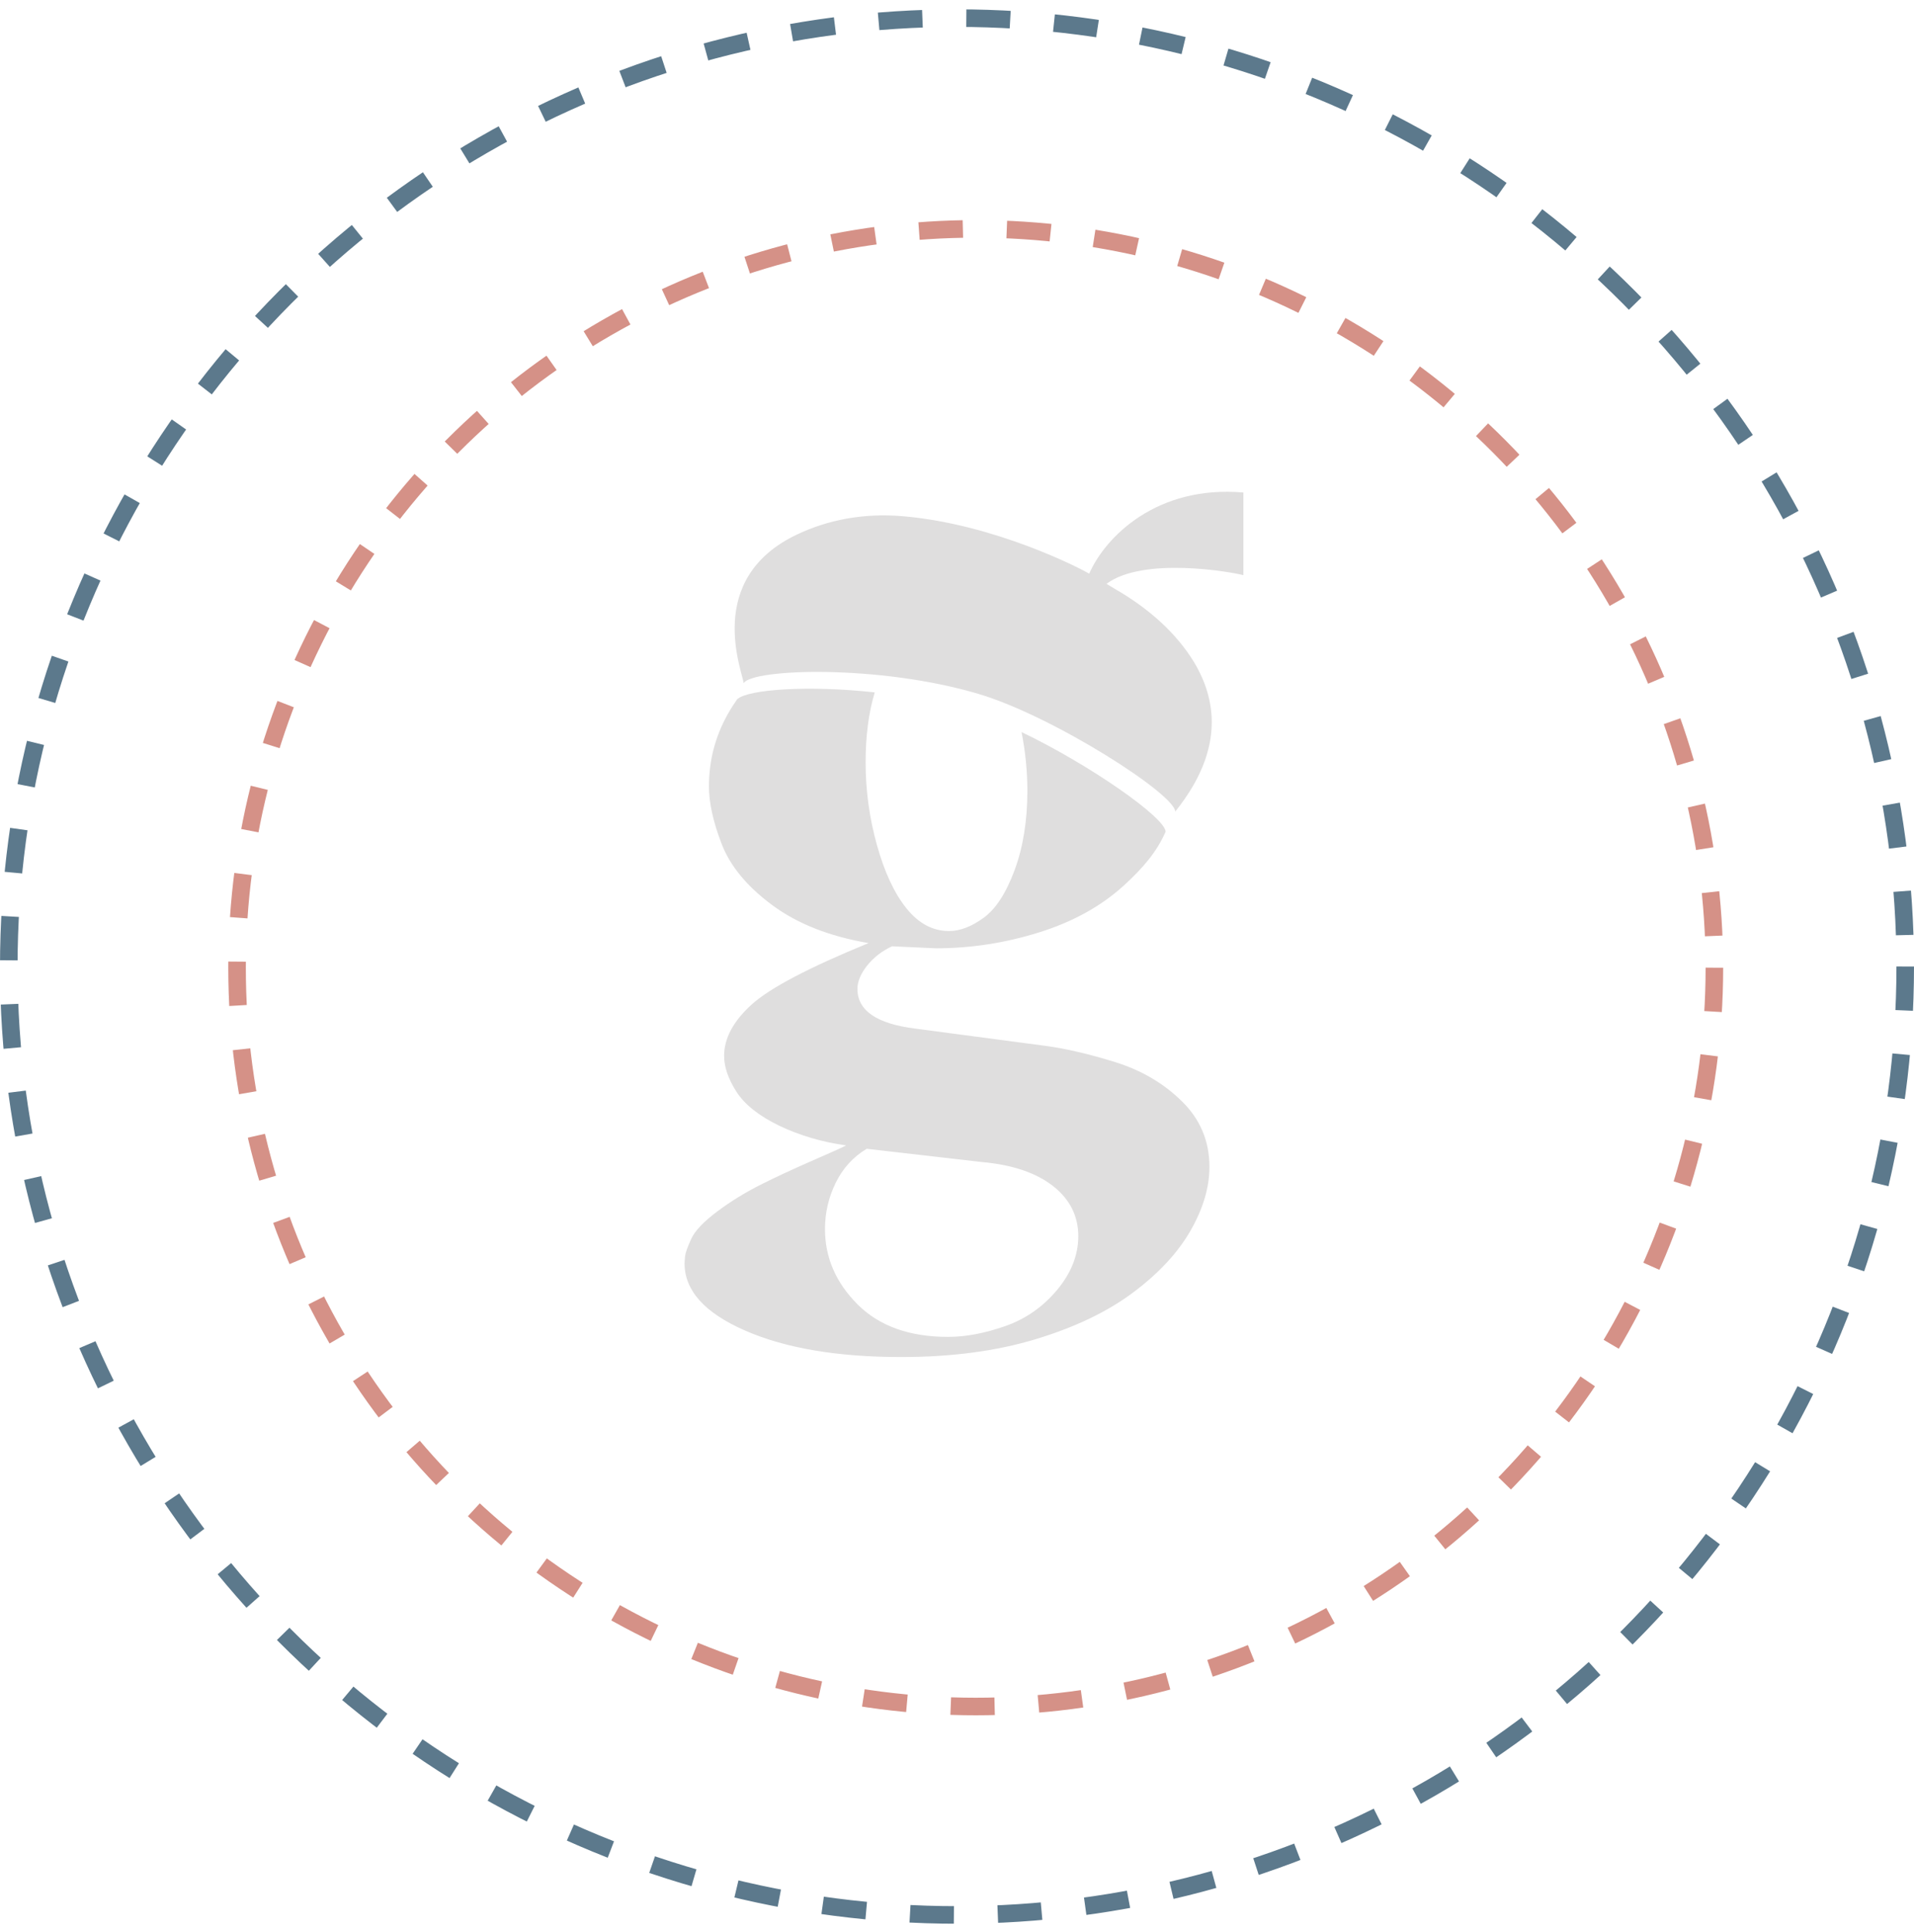
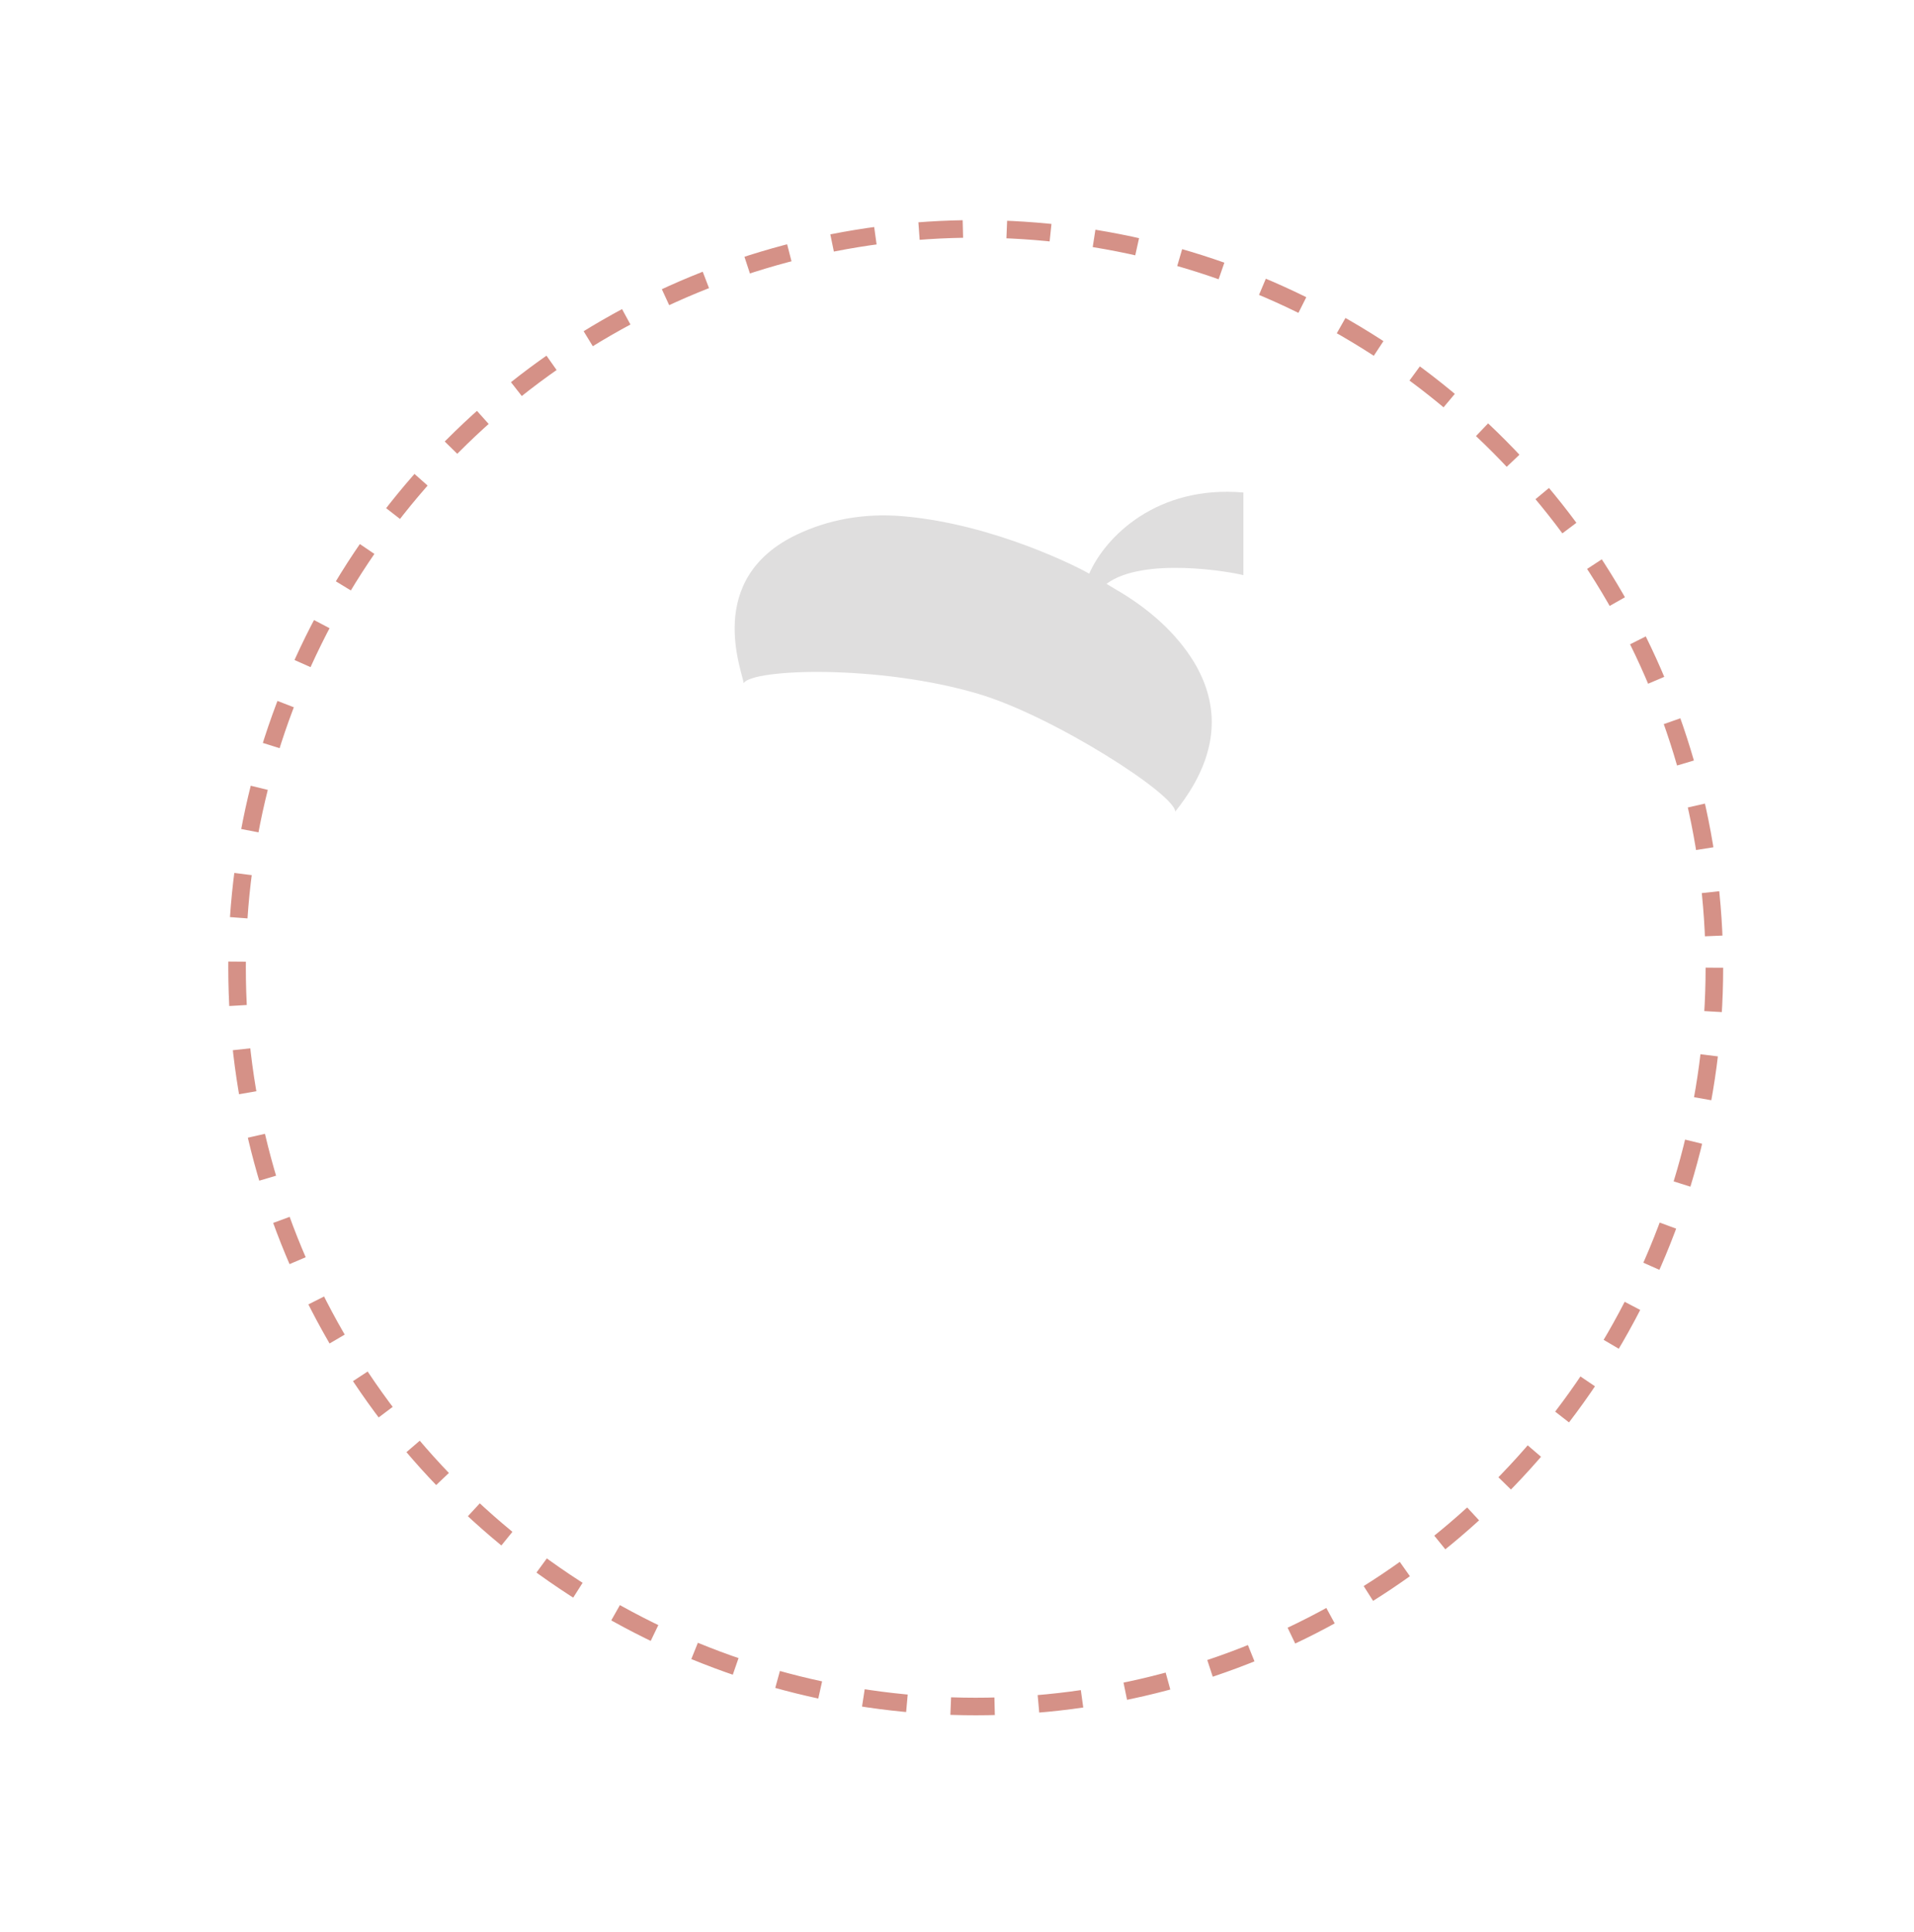
<svg xmlns="http://www.w3.org/2000/svg" width="109" height="110" viewBox="0 0 109 110" fill="none">
-   <circle cx="54.5" cy="55.032" r="54" stroke="#5C798C" stroke-dasharray="2.5 2.5" />
  <circle cx="55.566" cy="55.098" r="42.066" stroke="#D59187" stroke-dasharray="2.5 2.5" />
  <path d="M62.031 32.658C62.957 30.551 65.89 27.615 70.81 28.042V32.749C70.1 32.557 65.093 31.684 63.015 33.243C63.284 33.401 63.466 33.517 63.485 33.526C65.496 34.687 66.999 36.074 67.993 37.691C69.361 39.965 69.346 42.316 67.945 44.74C67.666 45.219 67.325 45.714 66.927 46.213C66.936 45.234 59.976 40.767 55.709 39.505C50.054 37.83 42.873 38.07 42.35 38.895C42.288 38.257 40.061 32.95 45.403 30.427C47.117 29.616 49.142 29.193 51.456 29.395C56.669 29.855 61.493 32.346 62.031 32.663V32.658Z" fill="#DFDEDE" />
-   <path fill-rule="evenodd" clip-rule="evenodd" d="M59.957 67.52C60.922 68.274 61.407 69.228 61.407 70.385C61.407 71.464 60.999 72.491 60.192 73.456C59.381 74.42 58.397 75.106 57.235 75.509C56.079 75.912 54.994 76.119 53.99 76.119C51.787 76.119 50.069 75.5 48.835 74.267C47.602 73.029 46.982 71.604 46.982 69.982C46.982 69.056 47.184 68.178 47.592 67.348C48 66.517 48.586 65.87 49.358 65.409L55.906 66.162C57.643 66.316 58.997 66.772 59.962 67.525L59.957 67.52ZM42.009 39.796C42.609 39.259 45.993 39.005 49.814 39.422C49.469 40.578 49.296 41.907 49.296 43.404C49.296 44.988 49.507 46.552 49.934 48.092C50.362 49.637 50.919 50.842 51.614 51.71C52.31 52.579 53.122 53.011 54.048 53.011C54.667 53.011 55.325 52.761 56.016 52.257C56.712 51.753 57.298 50.846 57.783 49.537C58.267 48.222 58.508 46.72 58.508 45.022C58.508 43.923 58.397 42.809 58.176 41.682C62.079 43.553 66.389 46.571 66.38 47.363C66.404 47.33 66.356 47.392 66.38 47.358C65.885 48.476 65.136 49.388 63.984 50.434C62.688 51.609 61.08 52.497 59.146 53.097C57.216 53.697 55.263 53.994 53.294 53.994L50.803 53.879C50.222 54.148 49.752 54.517 49.382 54.978C49.018 55.438 48.83 55.885 48.83 56.307C48.83 57.54 49.93 58.293 52.133 58.567L59.549 59.55C60.706 59.704 62.031 60.016 63.519 60.477C65.007 60.942 66.269 61.681 67.311 62.708C68.353 63.73 68.876 64.977 68.876 66.441C68.876 67.597 68.52 68.806 67.805 70.059C67.09 71.311 66 72.491 64.532 73.59C63.063 74.689 61.21 75.576 58.968 76.253C56.727 76.93 54.178 77.266 51.322 77.266C47.693 77.266 44.726 76.762 42.432 75.759C40.133 74.756 38.985 73.48 38.985 71.935C38.985 71.858 38.995 71.724 39.014 71.532C39.033 71.34 39.149 71.009 39.36 70.548C39.571 70.082 40.065 69.564 40.838 68.984C41.611 68.403 42.441 67.895 43.33 67.448C44.218 67.002 45.173 66.561 46.195 66.114C47.218 65.668 47.885 65.371 48.192 65.217C46.8 65.025 45.528 64.646 44.366 64.09C43.209 63.528 42.398 62.88 41.933 62.151C41.467 61.417 41.237 60.74 41.237 60.121C41.237 59.119 41.76 58.145 42.801 57.199C43.843 56.254 46.066 55.088 49.464 53.697C47.222 53.313 45.389 52.588 43.963 51.523C42.533 50.463 41.577 49.301 41.097 48.049C40.613 46.797 40.373 45.703 40.373 44.777C40.373 43.309 40.728 41.941 41.443 40.665C41.616 40.358 41.803 40.065 42.005 39.777L42.009 39.796Z" fill="#DFDEDE" />
</svg>